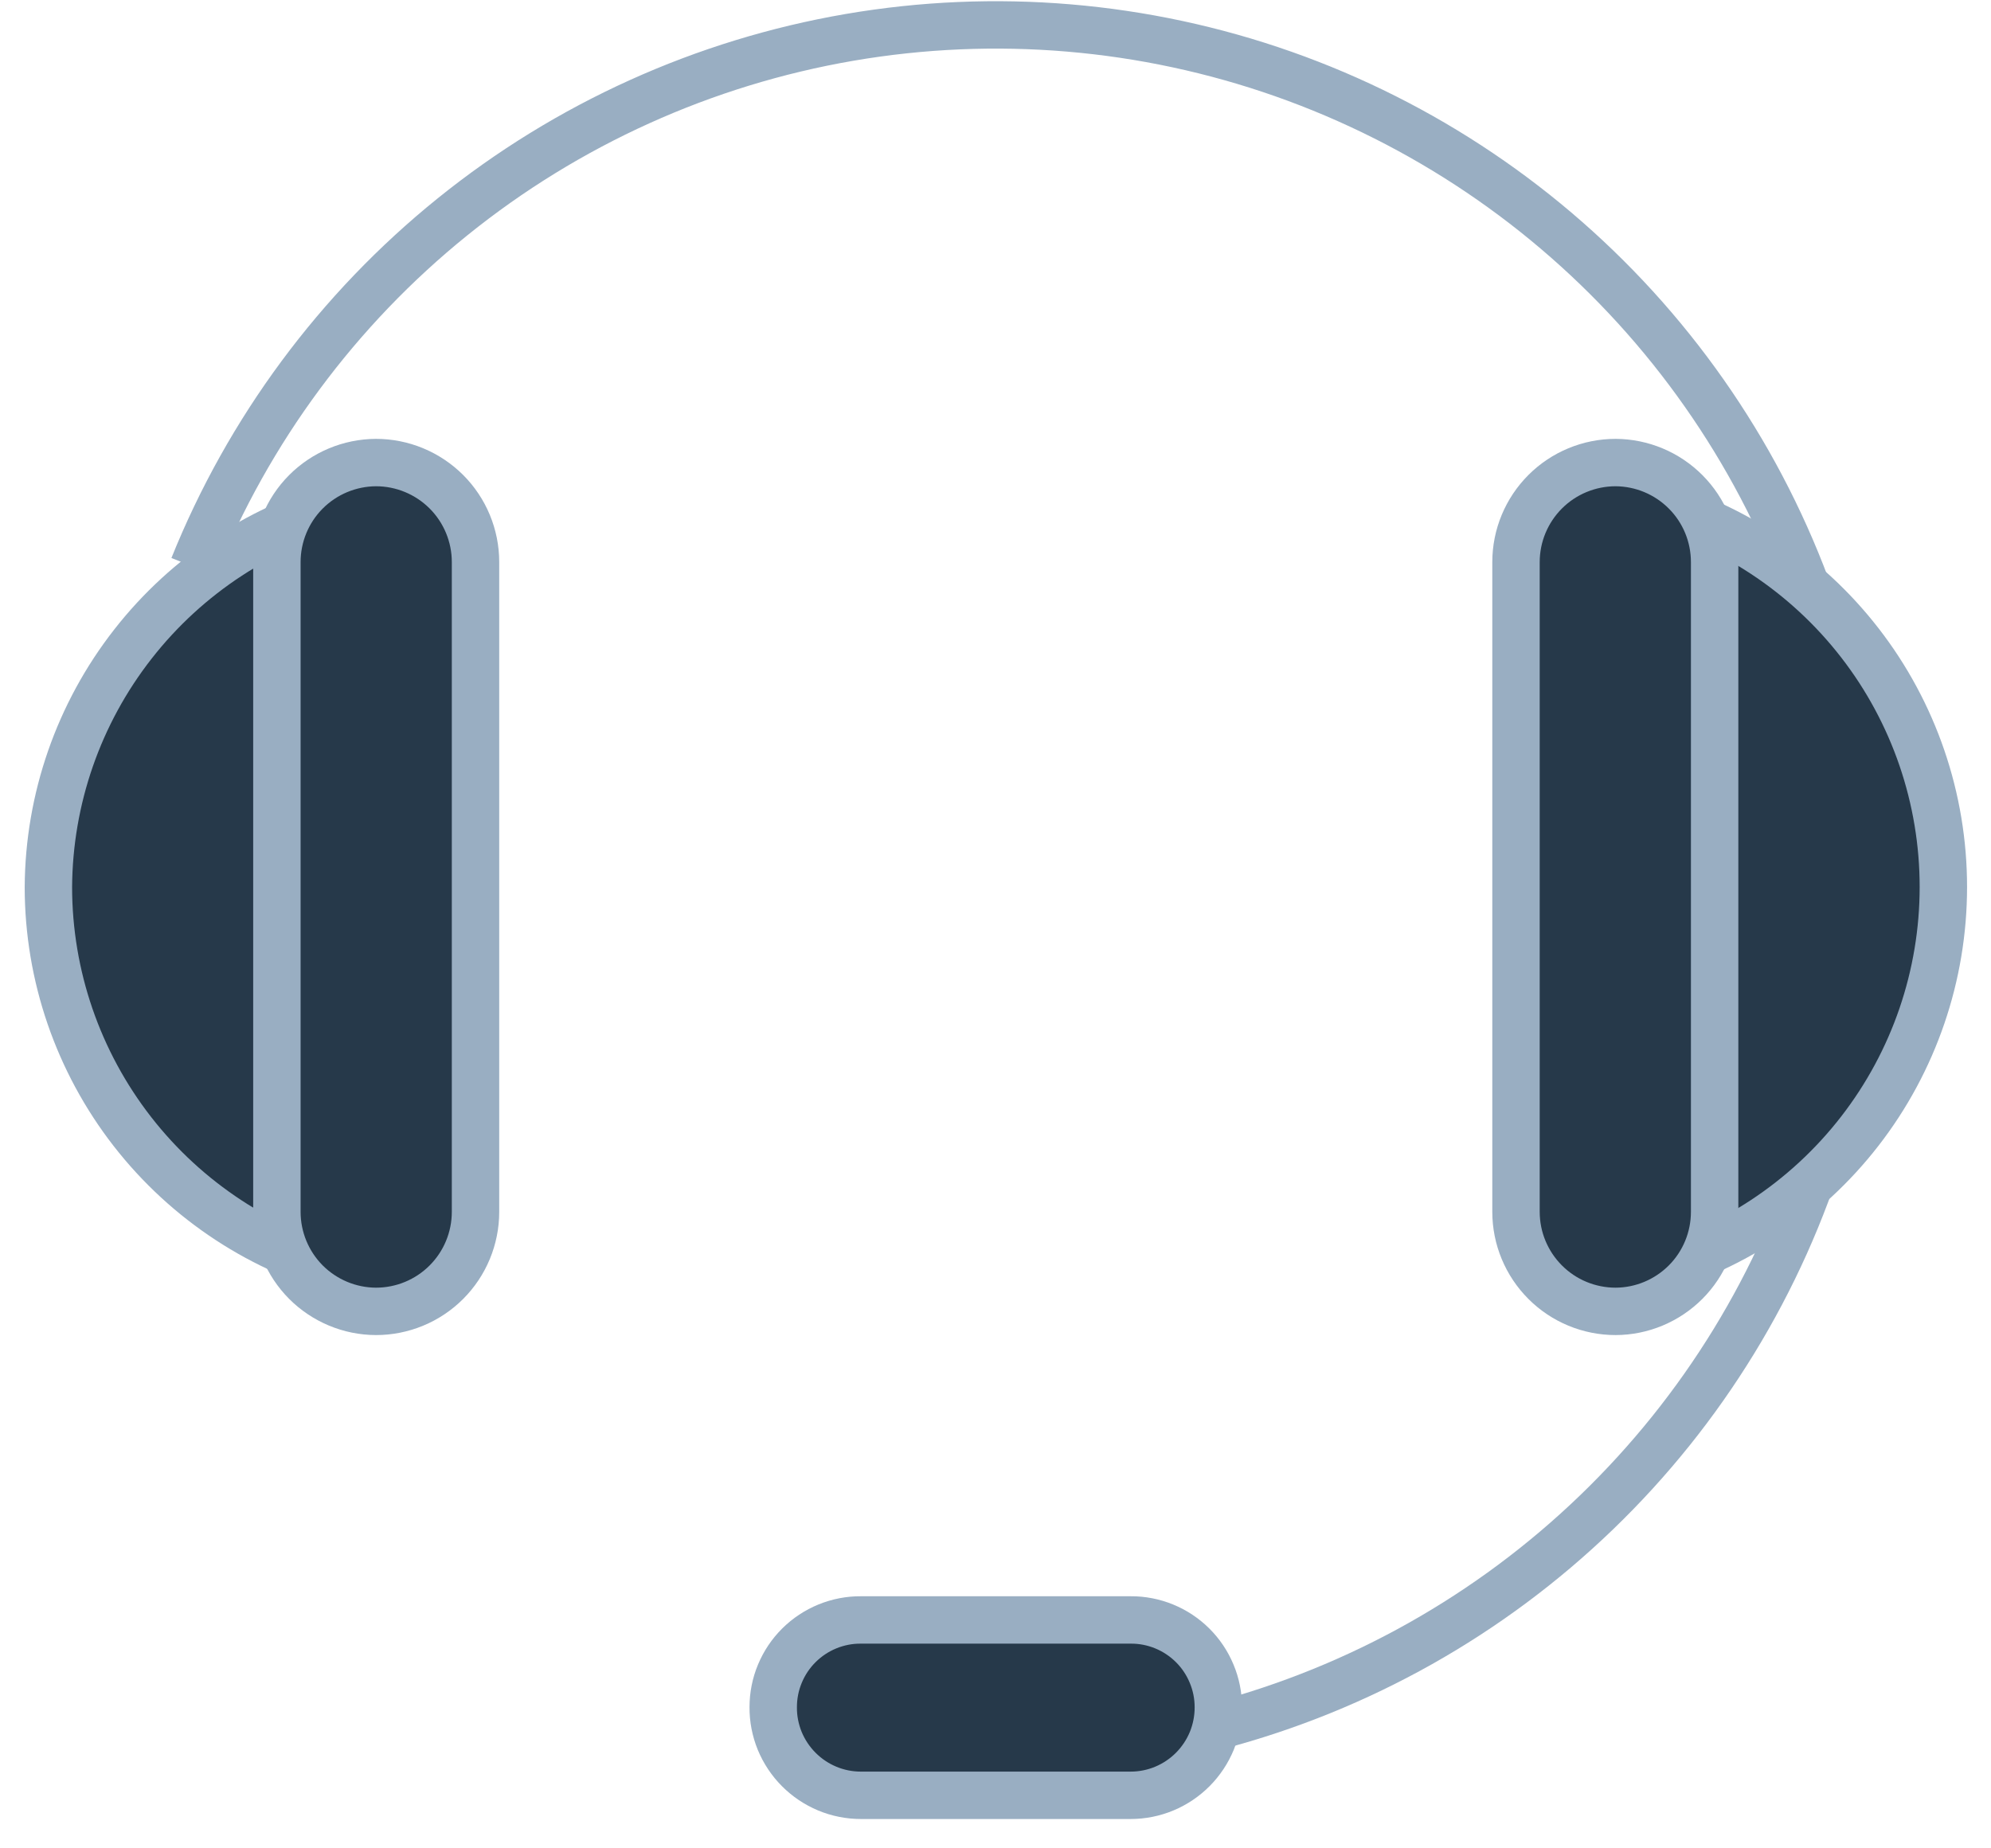
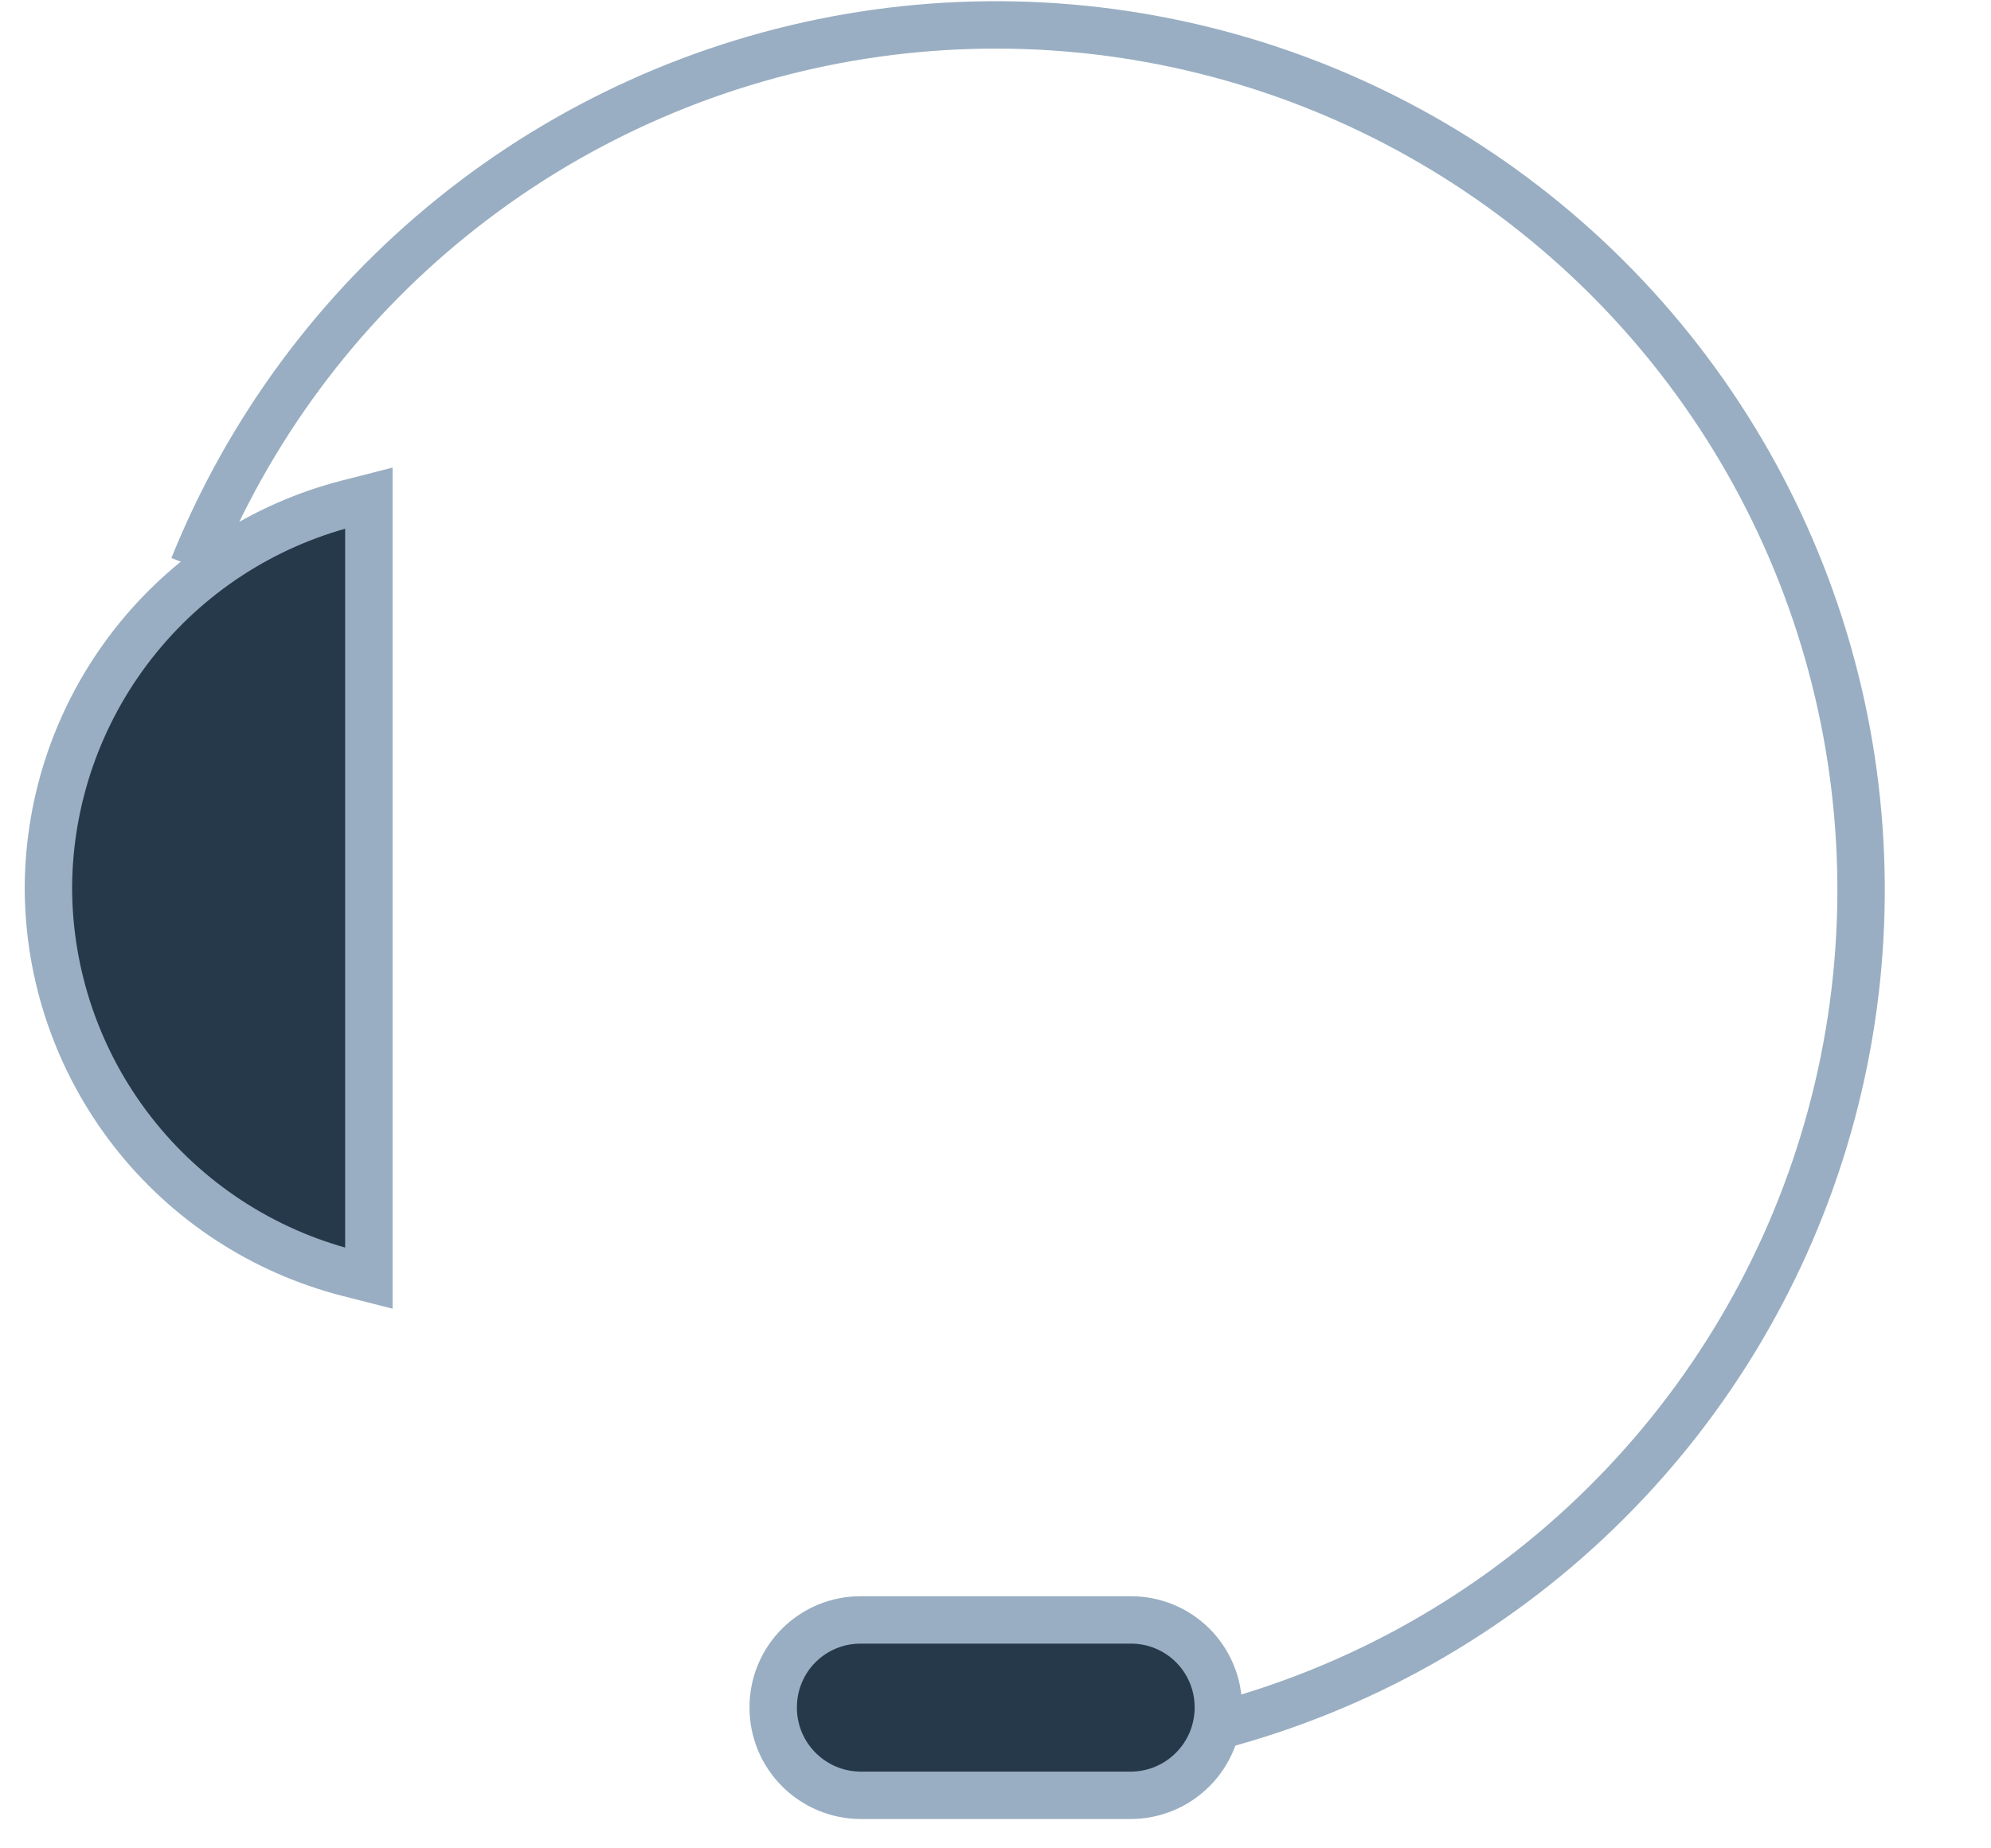
<svg xmlns="http://www.w3.org/2000/svg" width="42" height="39" viewBox="0 0 42 39" fill="none">
  <path d="M4.08 11.96C5.242 9.073 7.124 6.53 9.546 4.575C11.968 2.62 14.85 1.317 17.918 0.789C20.986 0.262 24.138 0.528 27.074 1.562C30.01 2.597 32.632 4.365 34.692 6.698C36.752 9.032 38.181 11.854 38.843 14.896C39.504 17.937 39.377 21.098 38.473 24.076C37.569 27.055 35.918 29.753 33.677 31.913C31.436 34.074 28.68 35.626 25.67 36.42" stroke="#99AEC2" stroke-miterlimit="10" />
  <path d="M25.701 36.021C25.702 36.264 25.655 36.506 25.563 36.732C25.47 36.957 25.334 37.162 25.162 37.335C24.99 37.508 24.786 37.645 24.561 37.739C24.336 37.833 24.094 37.881 23.851 37.881H18.16C17.917 37.881 17.675 37.833 17.45 37.739C17.225 37.645 17.021 37.508 16.849 37.335C16.677 37.162 16.541 36.957 16.448 36.732C16.356 36.506 16.309 36.264 16.311 36.021C16.311 35.778 16.358 35.538 16.452 35.314C16.545 35.09 16.681 34.887 16.853 34.716C17.025 34.545 17.229 34.41 17.453 34.318C17.678 34.226 17.918 34.179 18.16 34.181H23.851C24.093 34.179 24.333 34.226 24.558 34.318C24.782 34.41 24.986 34.545 25.158 34.716C25.33 34.887 25.466 35.09 25.559 35.314C25.653 35.538 25.701 35.778 25.701 36.021Z" fill="#26394A" stroke="#99AEC2" stroke-miterlimit="10" />
-   <path d="M34.68 10.57L34.25 10.46V26.97L34.68 26.86C36.487 26.395 38.088 25.343 39.232 23.868C40.375 22.394 40.995 20.581 40.995 18.715C40.995 16.849 40.375 15.036 39.232 13.562C38.088 12.087 36.487 11.035 34.68 10.57Z" fill="#26394A" stroke="#99AEC2" stroke-miterlimit="10" />
  <path d="M1.021 18.72C1.022 20.587 1.646 22.4 2.792 23.874C3.938 25.347 5.542 26.398 7.35 26.86L7.781 26.97V10.51L7.35 10.62C5.548 11.08 3.949 12.124 2.804 13.59C1.658 15.056 1.031 16.86 1.021 18.72Z" fill="#26394A" stroke="#99AEC2" stroke-miterlimit="10" />
-   <path d="M34.081 9.76C33.524 9.76 32.989 9.982 32.596 10.375C32.202 10.769 31.98 11.303 31.98 11.86V25.57C31.98 26.127 32.202 26.661 32.596 27.055C32.989 27.449 33.524 27.67 34.081 27.67C34.636 27.668 35.167 27.445 35.559 27.052C35.951 26.658 36.17 26.125 36.17 25.57V11.86C36.17 11.305 35.951 10.772 35.559 10.379C35.167 9.985 34.636 9.763 34.081 9.76Z" fill="#26394A" stroke="#99AEC2" stroke-miterlimit="10" />
-   <path d="M7.931 9.76C8.488 9.76 9.022 9.982 9.416 10.375C9.81 10.769 10.031 11.303 10.031 11.86V25.57C10.031 26.127 9.81 26.661 9.416 27.055C9.022 27.449 8.488 27.67 7.931 27.67C7.376 27.668 6.844 27.445 6.452 27.052C6.061 26.658 5.841 26.125 5.841 25.57V11.86C5.841 11.305 6.061 10.772 6.452 10.379C6.844 9.985 7.376 9.763 7.931 9.76Z" fill="#26394A" stroke="#99AEC2" stroke-miterlimit="10" />
</svg>